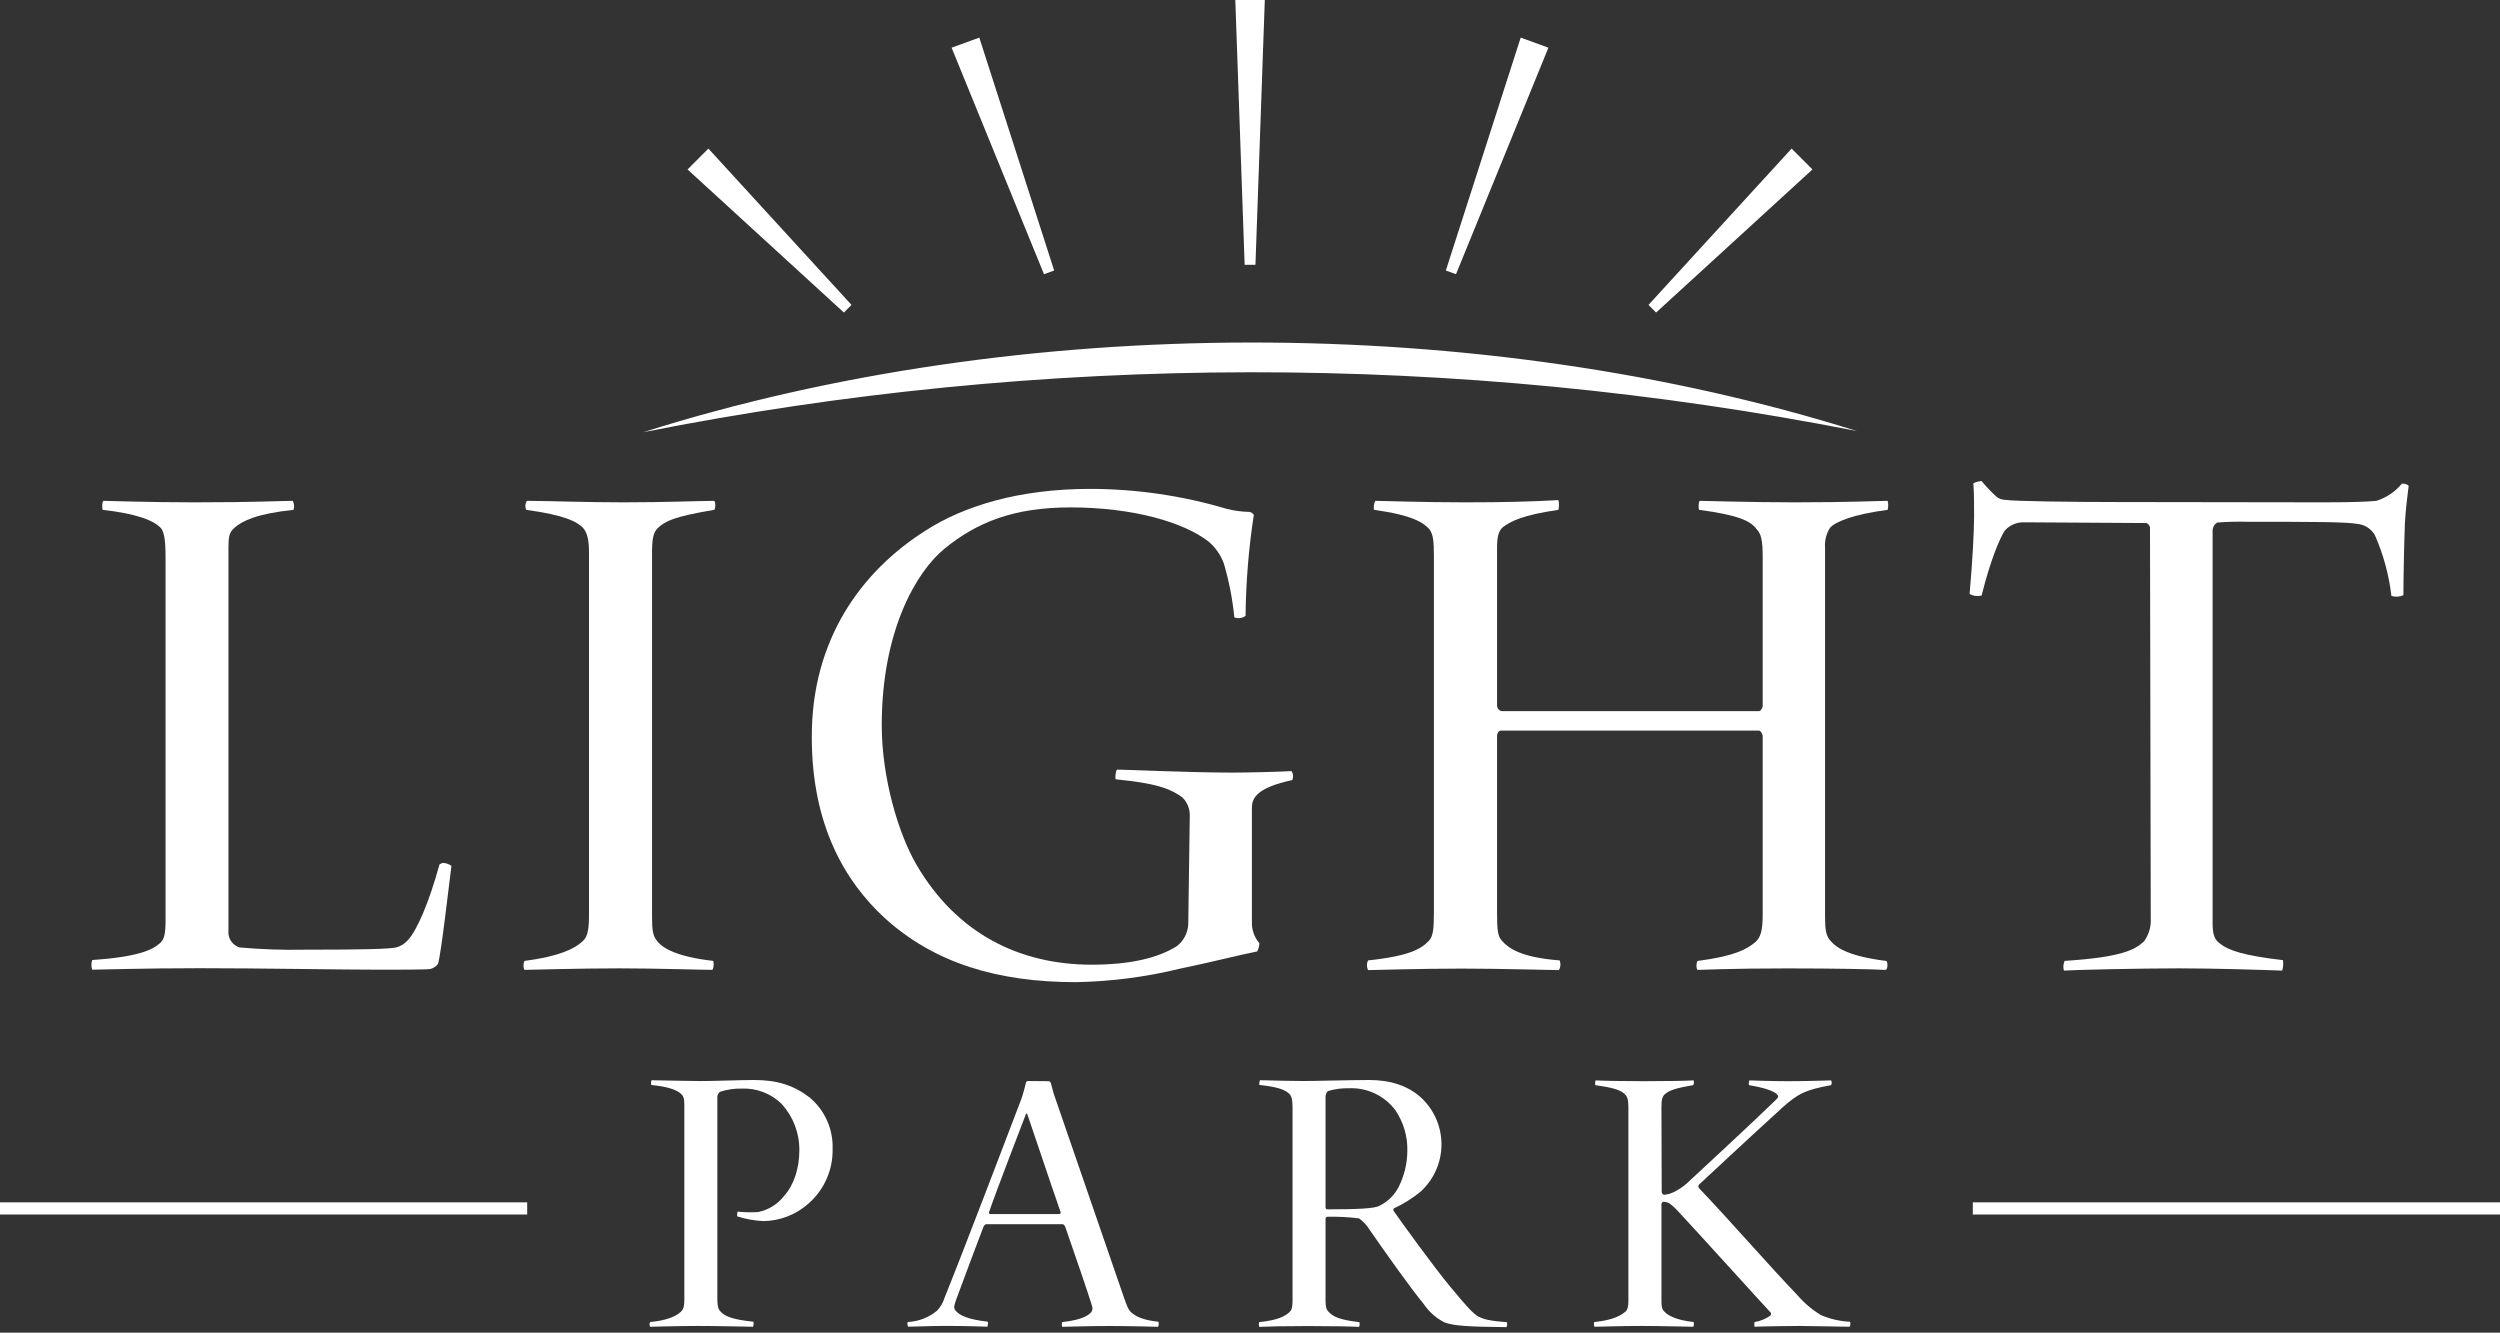
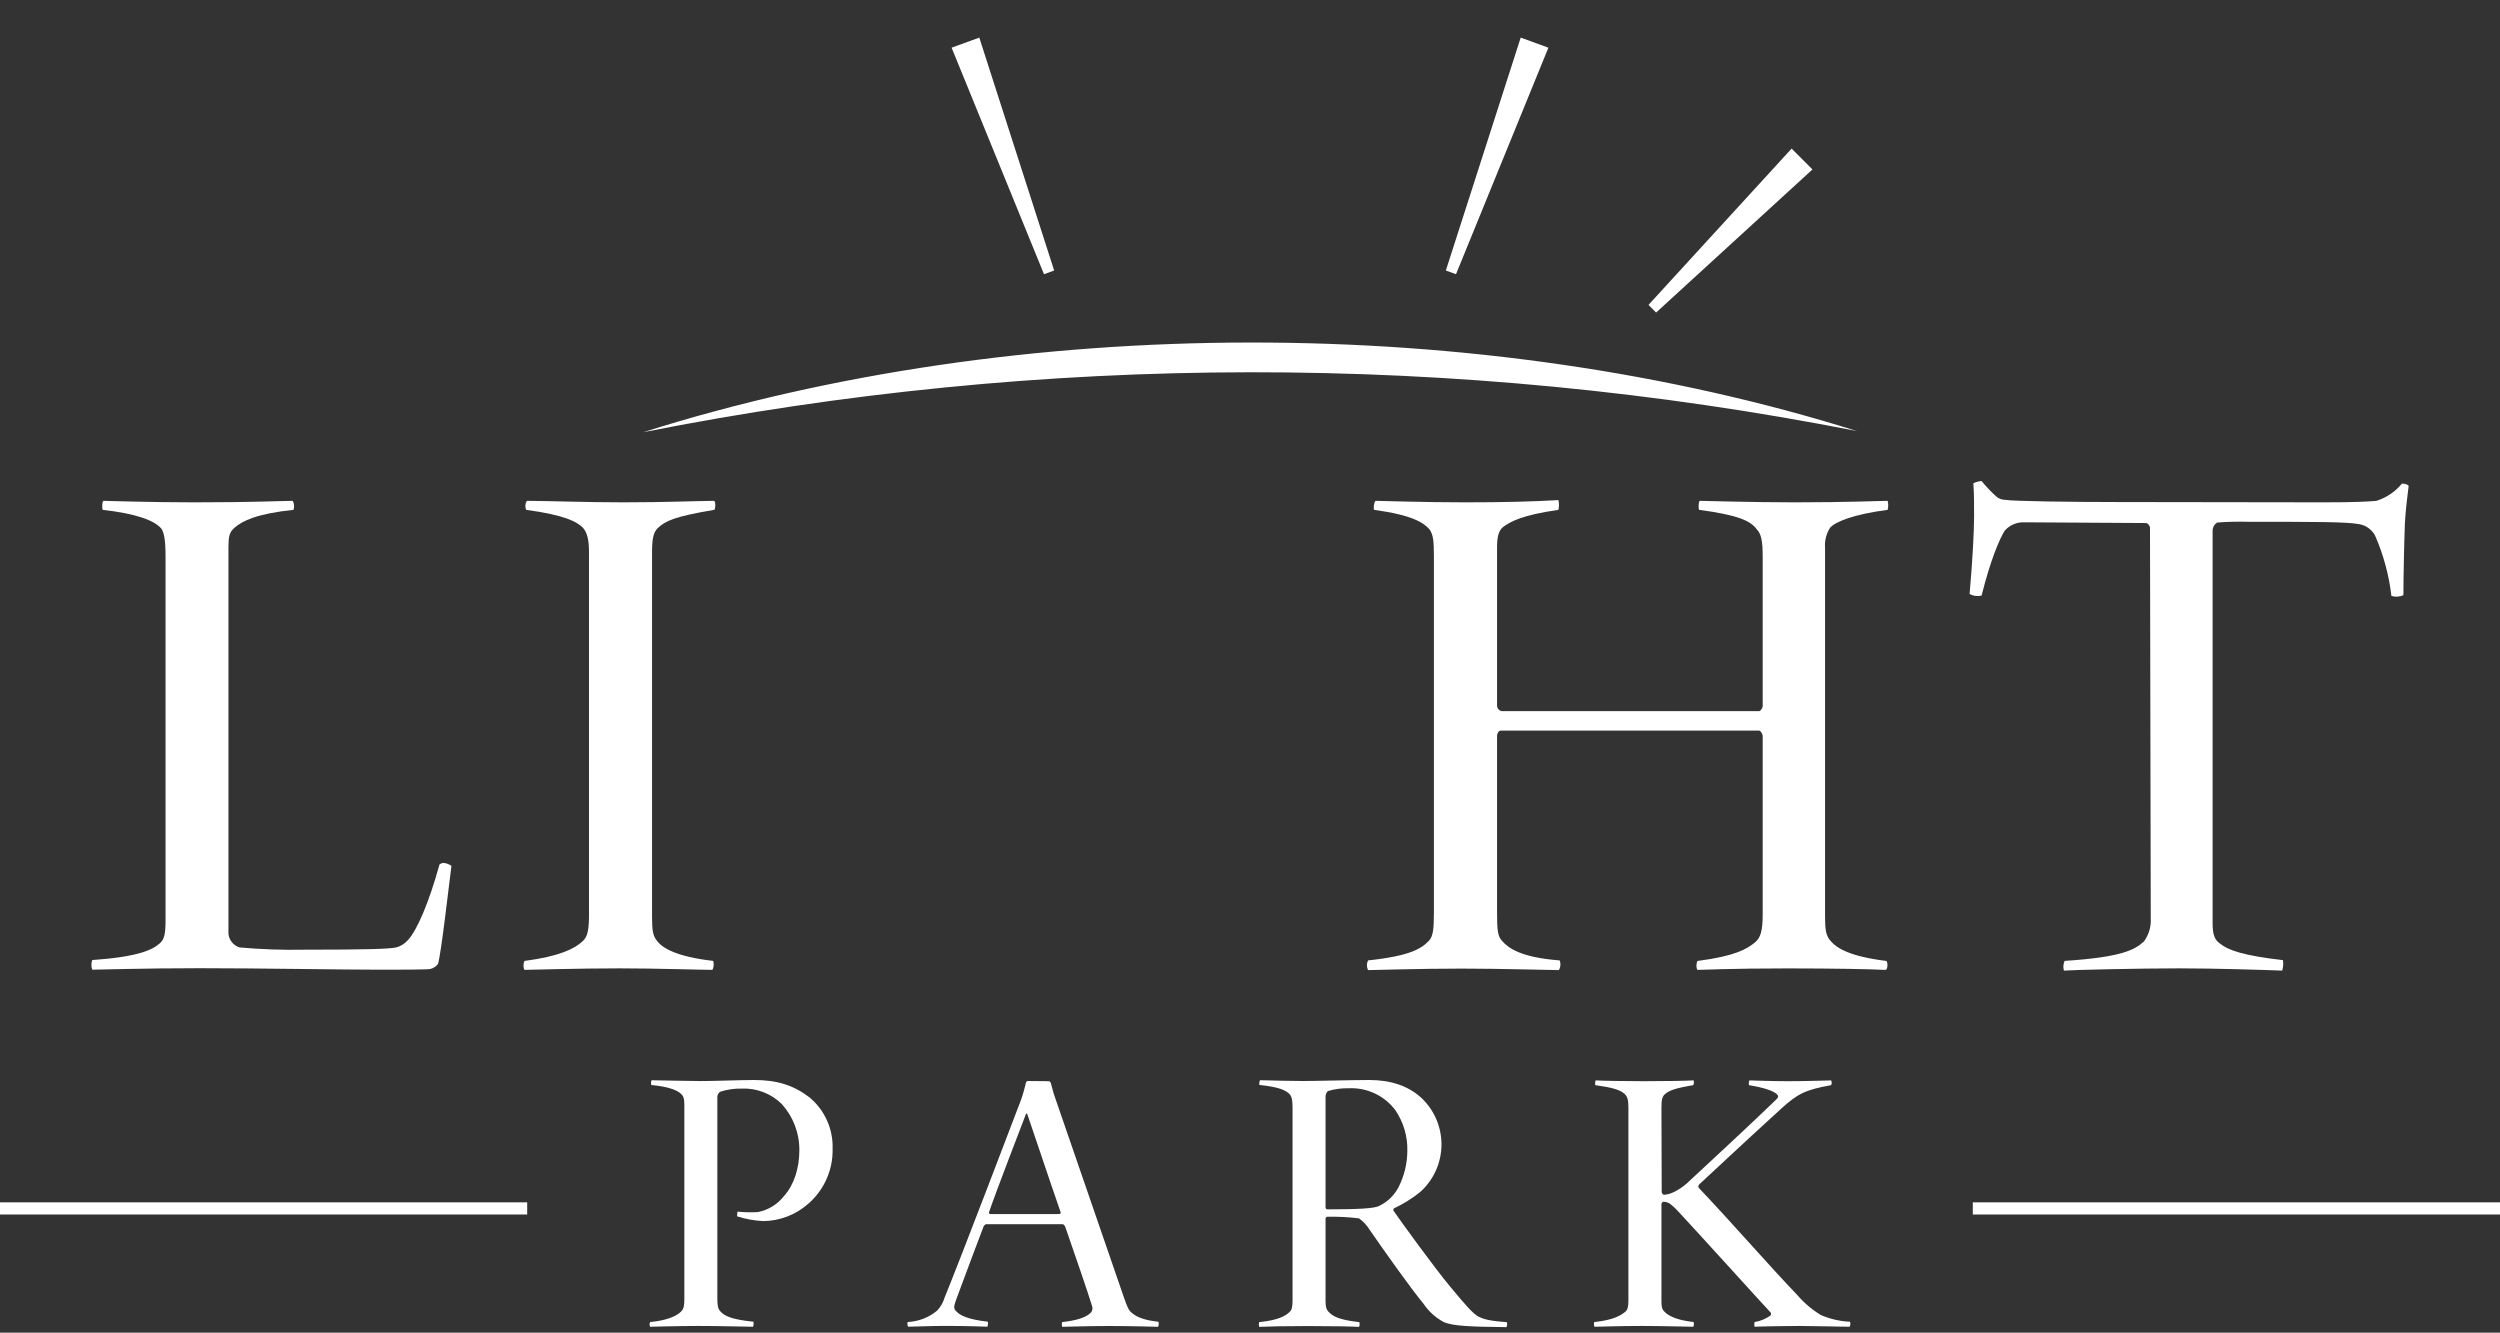
<svg xmlns="http://www.w3.org/2000/svg" width="242" height="129" viewBox="0 0 242 129" fill="none">
  <rect x="0" y="0" width="242" height="129" fill="#333333" stroke="none" />
  <path d="M51.033 116.387H0V117.564H51.033V116.387Z" fill="white" />
  <path d="M242 116.387H190.967V117.564H242V116.387Z" fill="white" />
  <path d="M62.252 41.842C98.731 30.303 143.24 30.26 179.748 41.726C140.95 34.1 101.035 34.139 62.252 41.842Z" fill="white" />
-   <path d="M122.433 0L121.528 25.633H120.482L119.577 0H122.433Z" fill="white" />
  <path d="M149.885 4.617L140.941 26.543L139.958 26.184L147.204 3.64L149.885 4.617Z" fill="white" />
  <path d="M175.445 16.403L160.31 30.255L159.575 29.514L173.427 14.384L175.445 16.403Z" fill="white" />
  <path d="M94.796 3.64L102.042 26.184L101.059 26.543L92.115 4.617L94.796 3.64Z" fill="white" />
-   <path d="M68.573 14.384L82.425 29.514L81.69 30.255L66.555 16.403L68.573 14.384Z" fill="white" />
  <path d="M18.779 48.627C24.795 48.627 27.259 48.482 28.343 48.482C28.478 48.753 28.504 49.065 28.416 49.353C24.868 49.717 23.416 50.438 22.695 51.091C22.187 51.527 22.114 51.962 22.114 53.027V90.411C22.148 90.71 22.269 90.993 22.462 91.224C22.654 91.456 22.91 91.626 23.198 91.713C25.271 91.898 27.352 91.971 29.432 91.931C35.516 91.931 37.617 91.858 38.343 91.713C38.793 91.594 39.196 91.341 39.499 90.987C40.37 90.048 41.527 87.367 42.544 83.674C42.65 83.595 42.775 83.545 42.907 83.529C43.194 83.548 43.469 83.648 43.7 83.819C43.483 85.484 42.689 92.439 42.398 93.31C42.217 93.548 41.961 93.718 41.672 93.794C41.382 93.867 38.415 93.867 36.891 93.867C33.125 93.867 25.013 93.722 19.36 93.722C13.852 93.722 9.651 93.867 8.93 93.867C8.82 93.564 8.82 93.231 8.93 92.928C13.286 92.638 14.738 91.96 15.449 91.331C15.885 90.968 16.025 90.465 16.025 89.085V53.918C16.025 52.253 15.885 51.672 15.667 51.236C15.014 50.365 13.131 49.717 9.941 49.353C9.869 49.208 9.869 48.555 10.014 48.482C10.648 48.482 14.36 48.627 18.779 48.627Z" fill="white" />
  <path d="M69.135 48.482C69.275 48.555 69.275 49.281 69.135 49.353C65.219 50.007 64.425 50.438 63.699 51.091C63.215 51.527 63.118 52.253 63.118 53.482V88.693C63.118 90.068 63.191 90.576 63.602 91.079C64.087 91.733 65.413 92.604 69.038 93.015C69.123 93.303 69.097 93.612 68.965 93.882C67.804 93.882 63.53 93.736 59.982 93.736C55.921 93.736 51.357 93.882 50.786 93.882C50.641 93.809 50.641 93.16 50.786 93.015C54.116 92.579 55.626 91.853 56.434 91.079C56.918 90.648 57.015 89.85 57.015 88.475V53.482C57.015 52.32 56.87 51.599 56.434 51.091C55.854 50.51 54.697 49.862 50.931 49.353C50.87 49.214 50.845 49.061 50.856 48.909C50.868 48.758 50.917 48.611 50.999 48.482C52.814 48.482 56.807 48.627 60.345 48.627C64.425 48.627 67.828 48.482 69.135 48.482Z" fill="white" />
-   <path d="M89.564 51.381C93.257 48.99 98.62 47.325 105.502 47.325C109.992 47.327 114.457 47.979 118.759 49.261C119.47 49.439 120.199 49.536 120.932 49.552C121.022 49.564 121.108 49.596 121.184 49.647C121.259 49.697 121.322 49.764 121.368 49.842C120.872 53.078 120.605 56.346 120.569 59.619C120.414 59.729 120.234 59.8 120.045 59.825C119.856 59.851 119.664 59.83 119.485 59.764C119.309 57.997 118.969 56.251 118.469 54.547C118.172 53.734 117.672 53.011 117.017 52.446C114.626 50.563 109.699 49.116 103.61 49.116C98.107 49.116 94.554 50.568 91.442 53.1C88.688 55.345 85.353 61.071 85.353 70.199C85.353 75.267 86.951 80.702 88.741 83.751C92.652 90.416 98.741 93.383 105.681 93.383C109.374 93.383 112.128 92.734 113.938 91.573C114.258 91.32 114.521 91.002 114.708 90.64C114.895 90.278 115.002 89.879 115.023 89.472L115.168 79.115C115.195 78.759 115.145 78.401 115.02 78.067C114.896 77.733 114.7 77.43 114.447 77.179C113.479 76.525 112.511 75.872 108 75.436C107.927 75.219 108 74.57 108.14 74.497C109.011 74.497 115.095 74.788 119.301 74.788C120.753 74.788 123.793 74.715 125.022 74.642C125.104 74.77 125.154 74.915 125.167 75.067C125.179 75.218 125.154 75.37 125.095 75.509C121.765 76.235 121.184 77.179 121.184 78.19V89.274C121.166 90.016 121.423 90.738 121.905 91.302C121.901 91.581 121.828 91.856 121.692 92.1C120.168 92.391 117.055 93.189 114.229 93.765C110.93 94.573 107.552 95.011 104.157 95.072C96.626 95.072 90.464 93.262 85.61 88.838C81.844 85.363 78.582 79.928 78.582 71.38C78.548 61.884 83.403 55.292 89.564 51.381Z" fill="white" />
  <path d="M150.853 48.41C150.926 48.72 150.926 49.043 150.853 49.353C147.378 49.862 146.289 50.438 145.49 51.018C145.06 51.381 144.914 51.962 144.914 53.046V68.258C144.908 68.391 144.949 68.521 145.028 68.627C145.108 68.733 145.221 68.808 145.35 68.839H170.271C170.416 68.839 170.629 68.549 170.629 68.331V53.845C170.629 52.393 170.489 51.672 170.053 51.236C169.473 50.438 168.316 49.862 164.473 49.353C164.4 49.208 164.4 48.555 164.545 48.482C165.029 48.482 169.618 48.627 173.741 48.627C178.959 48.627 181.931 48.482 182.725 48.482C182.797 48.768 182.797 49.068 182.725 49.353C179.395 49.789 177.652 50.51 177.149 51.091C176.781 51.667 176.611 52.346 176.665 53.027V88.674C176.665 89.976 176.737 90.61 177.246 91.132C177.822 91.786 179.056 92.584 182.604 93.02C182.749 93.165 182.749 93.814 182.531 93.886C181.156 93.814 177.531 93.741 173.04 93.741C167.391 93.741 164.783 93.886 164.328 93.886C164.183 93.814 164.183 93.165 164.328 93.02C168.025 92.536 169.11 91.858 169.908 91.205C170.392 90.774 170.629 90.193 170.629 88.528V71.303C170.629 71.013 170.416 70.722 170.271 70.722H145.277C145.06 70.722 144.914 71.013 144.914 71.23V88.33C144.914 90.068 144.987 90.648 145.398 91.079C145.974 91.733 147.136 92.676 150.974 92.967C151.036 93.118 151.061 93.282 151.048 93.445C151.036 93.608 150.986 93.766 150.902 93.906C149.963 93.906 145.398 93.76 141.483 93.76C137.427 93.76 133.008 93.906 132.427 93.906C132.355 93.76 132.318 93.599 132.318 93.436C132.318 93.273 132.355 93.113 132.427 92.967C136.556 92.531 137.645 91.805 138.371 91.007C138.729 90.576 138.802 89.85 138.802 88.33V53.845C138.802 52.32 138.729 51.744 138.371 51.236C137.79 50.583 136.701 49.862 133.008 49.353C132.935 49.208 133.008 48.555 133.153 48.482C133.807 48.482 137.79 48.627 141.773 48.627C145.568 48.627 148.317 48.555 150.853 48.41Z" fill="white" />
  <path d="M224.968 48.627C227.94 48.627 229.242 48.555 230.04 48.482C231.005 48.177 231.861 47.599 232.504 46.817C232.649 46.817 232.988 46.817 233.157 47.035C233.012 48.192 232.867 49.353 232.794 50.655C232.722 52.466 232.649 56.018 232.649 57.611C232.285 57.781 231.87 57.807 231.488 57.683C231.252 55.659 230.715 53.682 229.895 51.817C229.732 51.525 229.503 51.275 229.227 51.086C228.951 50.897 228.634 50.774 228.303 50.728C227.069 50.51 224.029 50.51 217.655 50.51C216.641 50.48 215.626 50.504 214.615 50.583C214.483 50.67 214.374 50.788 214.298 50.928C214.222 51.067 214.181 51.223 214.18 51.381V89.409C214.18 90.498 214.398 91.002 214.906 91.345C215.699 91.999 217.224 92.507 220.99 92.942C221.041 93.281 221.016 93.626 220.917 93.954C218.981 93.882 214.398 93.736 210.918 93.736C207.152 93.736 200.754 93.882 199.786 93.954C199.698 93.642 199.723 93.31 199.858 93.015C205.439 92.652 206.668 91.926 207.539 91.127C208.013 90.478 208.244 89.684 208.193 88.882L208.12 51.067C208.12 50.922 207.902 50.631 207.757 50.631L195.947 50.559C195.594 50.546 195.243 50.611 194.918 50.749C194.592 50.887 194.301 51.095 194.065 51.357C193.556 52.156 192.685 54.184 191.819 57.649C191.427 57.745 191.014 57.694 190.657 57.504C190.948 54.174 191.093 51.42 191.093 49.9C191.093 48.957 191.093 47.727 191.02 46.783C191.27 46.659 191.541 46.585 191.819 46.566C192.241 47.083 192.7 47.568 193.194 48.018C193.426 48.247 193.738 48.377 194.065 48.381C194.786 48.526 200.875 48.598 205.197 48.598L224.968 48.627Z" fill="white" />
  <path d="M72.982 104.544C75.189 104.544 76.787 105.028 78.35 106.219C79.08 106.823 79.661 107.587 80.05 108.451C80.44 109.315 80.626 110.257 80.596 111.204C80.619 112.211 80.42 113.21 80.011 114.13C79.603 115.051 78.996 115.87 78.234 116.528C77.031 117.593 75.484 118.187 73.878 118.202C73.025 118.158 72.18 118.005 71.366 117.748C71.34 117.593 71.353 117.435 71.404 117.288C72.062 117.356 72.724 117.369 73.384 117.326C74.382 117.127 75.274 116.573 75.896 115.768C76.864 114.703 77.377 113.067 77.377 111.354C77.394 109.695 76.783 108.091 75.668 106.862C75.16 106.362 74.554 105.971 73.887 105.716C73.221 105.46 72.509 105.345 71.796 105.376C71.087 105.36 70.381 105.464 69.706 105.681C69.62 105.741 69.551 105.82 69.504 105.914C69.458 106.007 69.436 106.11 69.439 106.214V125.622C69.439 126.309 69.478 126.648 69.706 126.914C70.122 127.398 70.809 127.718 72.939 127.945C72.963 128.108 72.95 128.273 72.9 128.429C72.445 128.429 69.706 128.352 67.615 128.352C65.524 128.352 63.259 128.429 62.934 128.429C62.897 128.359 62.878 128.281 62.878 128.202C62.878 128.123 62.897 128.044 62.934 127.974C64.604 127.82 65.519 127.365 65.901 126.982C66.206 126.716 66.245 126.334 66.245 125.767V106.891C66.245 106.282 66.129 106.054 65.863 105.827C65.442 105.483 64.604 105.178 63.046 105.028C63.007 104.951 63.007 104.607 63.084 104.568C63.501 104.568 66.661 104.646 67.726 104.646C68.728 104.66 71.69 104.544 72.982 104.544Z" fill="white" />
  <path d="M101.524 104.66C101.601 104.66 101.674 104.738 101.713 104.81C101.829 105.193 101.94 105.725 102.095 106.146L108.755 125.477C109.132 126.581 109.287 126.885 109.553 127.074C110.008 127.49 110.768 127.795 112.143 127.95C112.181 128.112 112.167 128.281 112.104 128.434C111.683 128.434 109.897 128.357 107.346 128.357C105.178 128.357 103.387 128.434 102.816 128.434C102.777 128.285 102.777 128.128 102.816 127.979C104.186 127.824 105.062 127.558 105.556 127.103C105.648 127.018 105.712 126.906 105.739 126.784C105.767 126.661 105.757 126.533 105.71 126.416C105.226 124.857 104.225 121.963 103.121 118.769C103.044 118.58 102.932 118.503 102.855 118.503H95.474C95.358 118.503 95.246 118.653 95.208 118.73C94.636 120.255 93.572 123.028 92.541 125.845C92.313 126.493 92.313 126.682 92.541 126.91C92.923 127.331 93.644 127.713 95.624 127.941C95.65 128.103 95.636 128.269 95.585 128.425C95.358 128.425 93.838 128.347 91.437 128.347C90.222 128.347 88.359 128.425 87.899 128.425C87.834 128.282 87.82 128.121 87.861 127.97C88.907 127.924 89.911 127.537 90.716 126.866C91.052 126.509 91.299 126.078 91.437 125.608C92.962 121.881 98.025 108.6 98.862 106.393C99.051 105.86 99.201 105.251 99.317 104.791C99.317 104.718 99.433 104.641 99.505 104.641L101.524 104.66ZM102.666 117.331C101.446 113.832 99.927 109.224 99.433 107.821C99.426 107.812 99.417 107.804 99.407 107.799C99.397 107.794 99.386 107.792 99.375 107.792C99.364 107.792 99.353 107.794 99.342 107.799C99.332 107.804 99.323 107.812 99.317 107.821C98.833 109.113 96.539 115.008 95.74 117.331C95.73 117.351 95.726 117.372 95.726 117.394C95.727 117.416 95.733 117.437 95.745 117.456C95.755 117.475 95.771 117.49 95.79 117.502C95.808 117.513 95.83 117.519 95.851 117.52H102.477C102.608 117.52 102.705 117.481 102.666 117.331Z" fill="white" />
  <path d="M132.539 104.544C134.629 104.544 136.265 105.115 137.485 106.18C138.13 106.76 138.646 107.468 139 108.261C139.353 109.053 139.535 109.911 139.535 110.778C139.535 111.645 139.353 112.503 139 113.295C138.646 114.087 138.13 114.796 137.485 115.376C136.701 116.007 135.845 116.543 134.934 116.973C134.862 117.012 134.862 117.167 134.896 117.205C135.38 117.927 138.855 122.723 140.379 124.548C142.049 126.566 142.586 127.137 143.119 127.452C143.574 127.679 144.145 127.868 145.858 127.984C145.887 128.063 145.899 128.147 145.892 128.23C145.886 128.314 145.861 128.395 145.82 128.468C142.243 128.429 140.646 128.352 139.77 127.984C138.972 127.56 138.292 126.945 137.79 126.193C136.609 124.785 133.947 121.019 132.577 119.04C132.314 118.604 131.963 118.228 131.546 117.936C130.525 117.812 129.497 117.76 128.468 117.781C128.391 117.781 128.313 117.898 128.313 117.975V125.927C128.313 126.498 128.391 126.764 128.579 126.953C128.962 127.374 129.494 127.752 131.585 127.984C131.624 128.057 131.624 128.4 131.546 128.439C130.825 128.4 128.773 128.362 126.6 128.362C124.427 128.362 122.728 128.4 121.881 128.439C121.847 128.289 121.847 128.134 121.881 127.984C123.71 127.791 124.393 127.413 124.814 127.016C125.041 126.827 125.119 126.532 125.119 125.874V107.191C125.119 106.393 125.003 106.088 124.814 105.894C124.432 105.517 123.749 105.212 121.91 105.023C121.871 104.984 121.91 104.602 121.987 104.563C123.357 104.602 125.109 104.641 126.058 104.641C126.561 104.66 130.903 104.544 132.539 104.544ZM128.541 105.614C128.469 105.683 128.413 105.766 128.374 105.857C128.335 105.948 128.314 106.047 128.313 106.146V116.915C128.313 116.949 128.391 117.065 128.468 117.065C131.372 117.065 133.071 116.988 133.526 116.721C134.355 116.318 135.025 115.648 135.428 114.819C135.946 113.764 136.22 112.607 136.231 111.431C136.271 110.009 135.857 108.611 135.051 107.438C134.532 106.756 133.856 106.21 133.081 105.845C132.306 105.48 131.454 105.308 130.598 105.343C129.902 105.324 129.208 105.416 128.541 105.614Z" fill="white" />
  <path d="M160.853 115.39C160.853 115.468 160.964 115.657 161.08 115.657C161.439 115.626 161.788 115.522 162.106 115.352C162.548 115.128 162.958 114.846 163.326 114.514C165.228 112.767 170.324 108.009 171.926 106.446C172.154 106.219 172.193 106.107 171.999 105.914C171.66 105.614 170.896 105.309 169.298 105.043C169.271 104.888 169.284 104.73 169.337 104.583C169.753 104.583 171.162 104.66 173.103 104.66C175.121 104.66 176.796 104.583 177.25 104.583C177.289 104.653 177.309 104.732 177.309 104.813C177.309 104.893 177.289 104.972 177.25 105.043C174.739 105.497 174.017 105.88 172.459 107.283C169.792 109.703 165.644 113.575 164.463 114.669C164.431 114.713 164.411 114.764 164.405 114.817C164.399 114.871 164.408 114.925 164.429 114.974C167.546 118.246 171.239 122.505 173.979 125.361C174.632 126.124 175.403 126.777 176.263 127.297C177.155 127.683 178.109 127.902 179.08 127.945C179.109 128.024 179.121 128.108 179.114 128.192C179.107 128.275 179.083 128.356 179.041 128.429C178.281 128.429 175.465 128.352 174.201 128.352C173.364 128.352 170.586 128.391 169.845 128.429C169.807 128.28 169.807 128.124 169.845 127.974C170.409 127.884 170.943 127.662 171.404 127.326C171.423 127.284 171.433 127.239 171.433 127.193C171.433 127.147 171.423 127.101 171.404 127.06C170.262 125.84 164.628 119.601 162.464 117.278C162.232 117.015 161.976 116.773 161.7 116.557C161.502 116.41 161.263 116.331 161.017 116.329C160.901 116.329 160.828 116.518 160.828 116.557V125.917C160.828 126.45 160.862 126.716 161.095 126.944C161.433 127.326 162.198 127.781 163.945 127.974C163.99 128.126 163.977 128.288 163.907 128.429C163.374 128.429 161.003 128.352 158.921 128.352C156.753 128.352 154.812 128.429 154.357 128.429C154.28 128.391 154.28 128.047 154.319 127.974C156.255 127.781 156.947 127.287 157.324 126.982C157.552 126.793 157.629 126.498 157.629 125.917V107.172C157.629 106.412 157.518 106.146 157.252 105.88C156.831 105.497 156.071 105.27 154.435 105.043C154.396 105.004 154.396 104.621 154.473 104.583C155.078 104.621 157.252 104.66 159.192 104.66C161.472 104.66 163.263 104.621 163.945 104.583C163.988 104.736 163.975 104.899 163.907 105.043C162.121 105.343 161.55 105.575 161.167 105.914C160.901 106.146 160.828 106.446 160.828 107.25L160.853 115.39Z" fill="white" />
</svg>